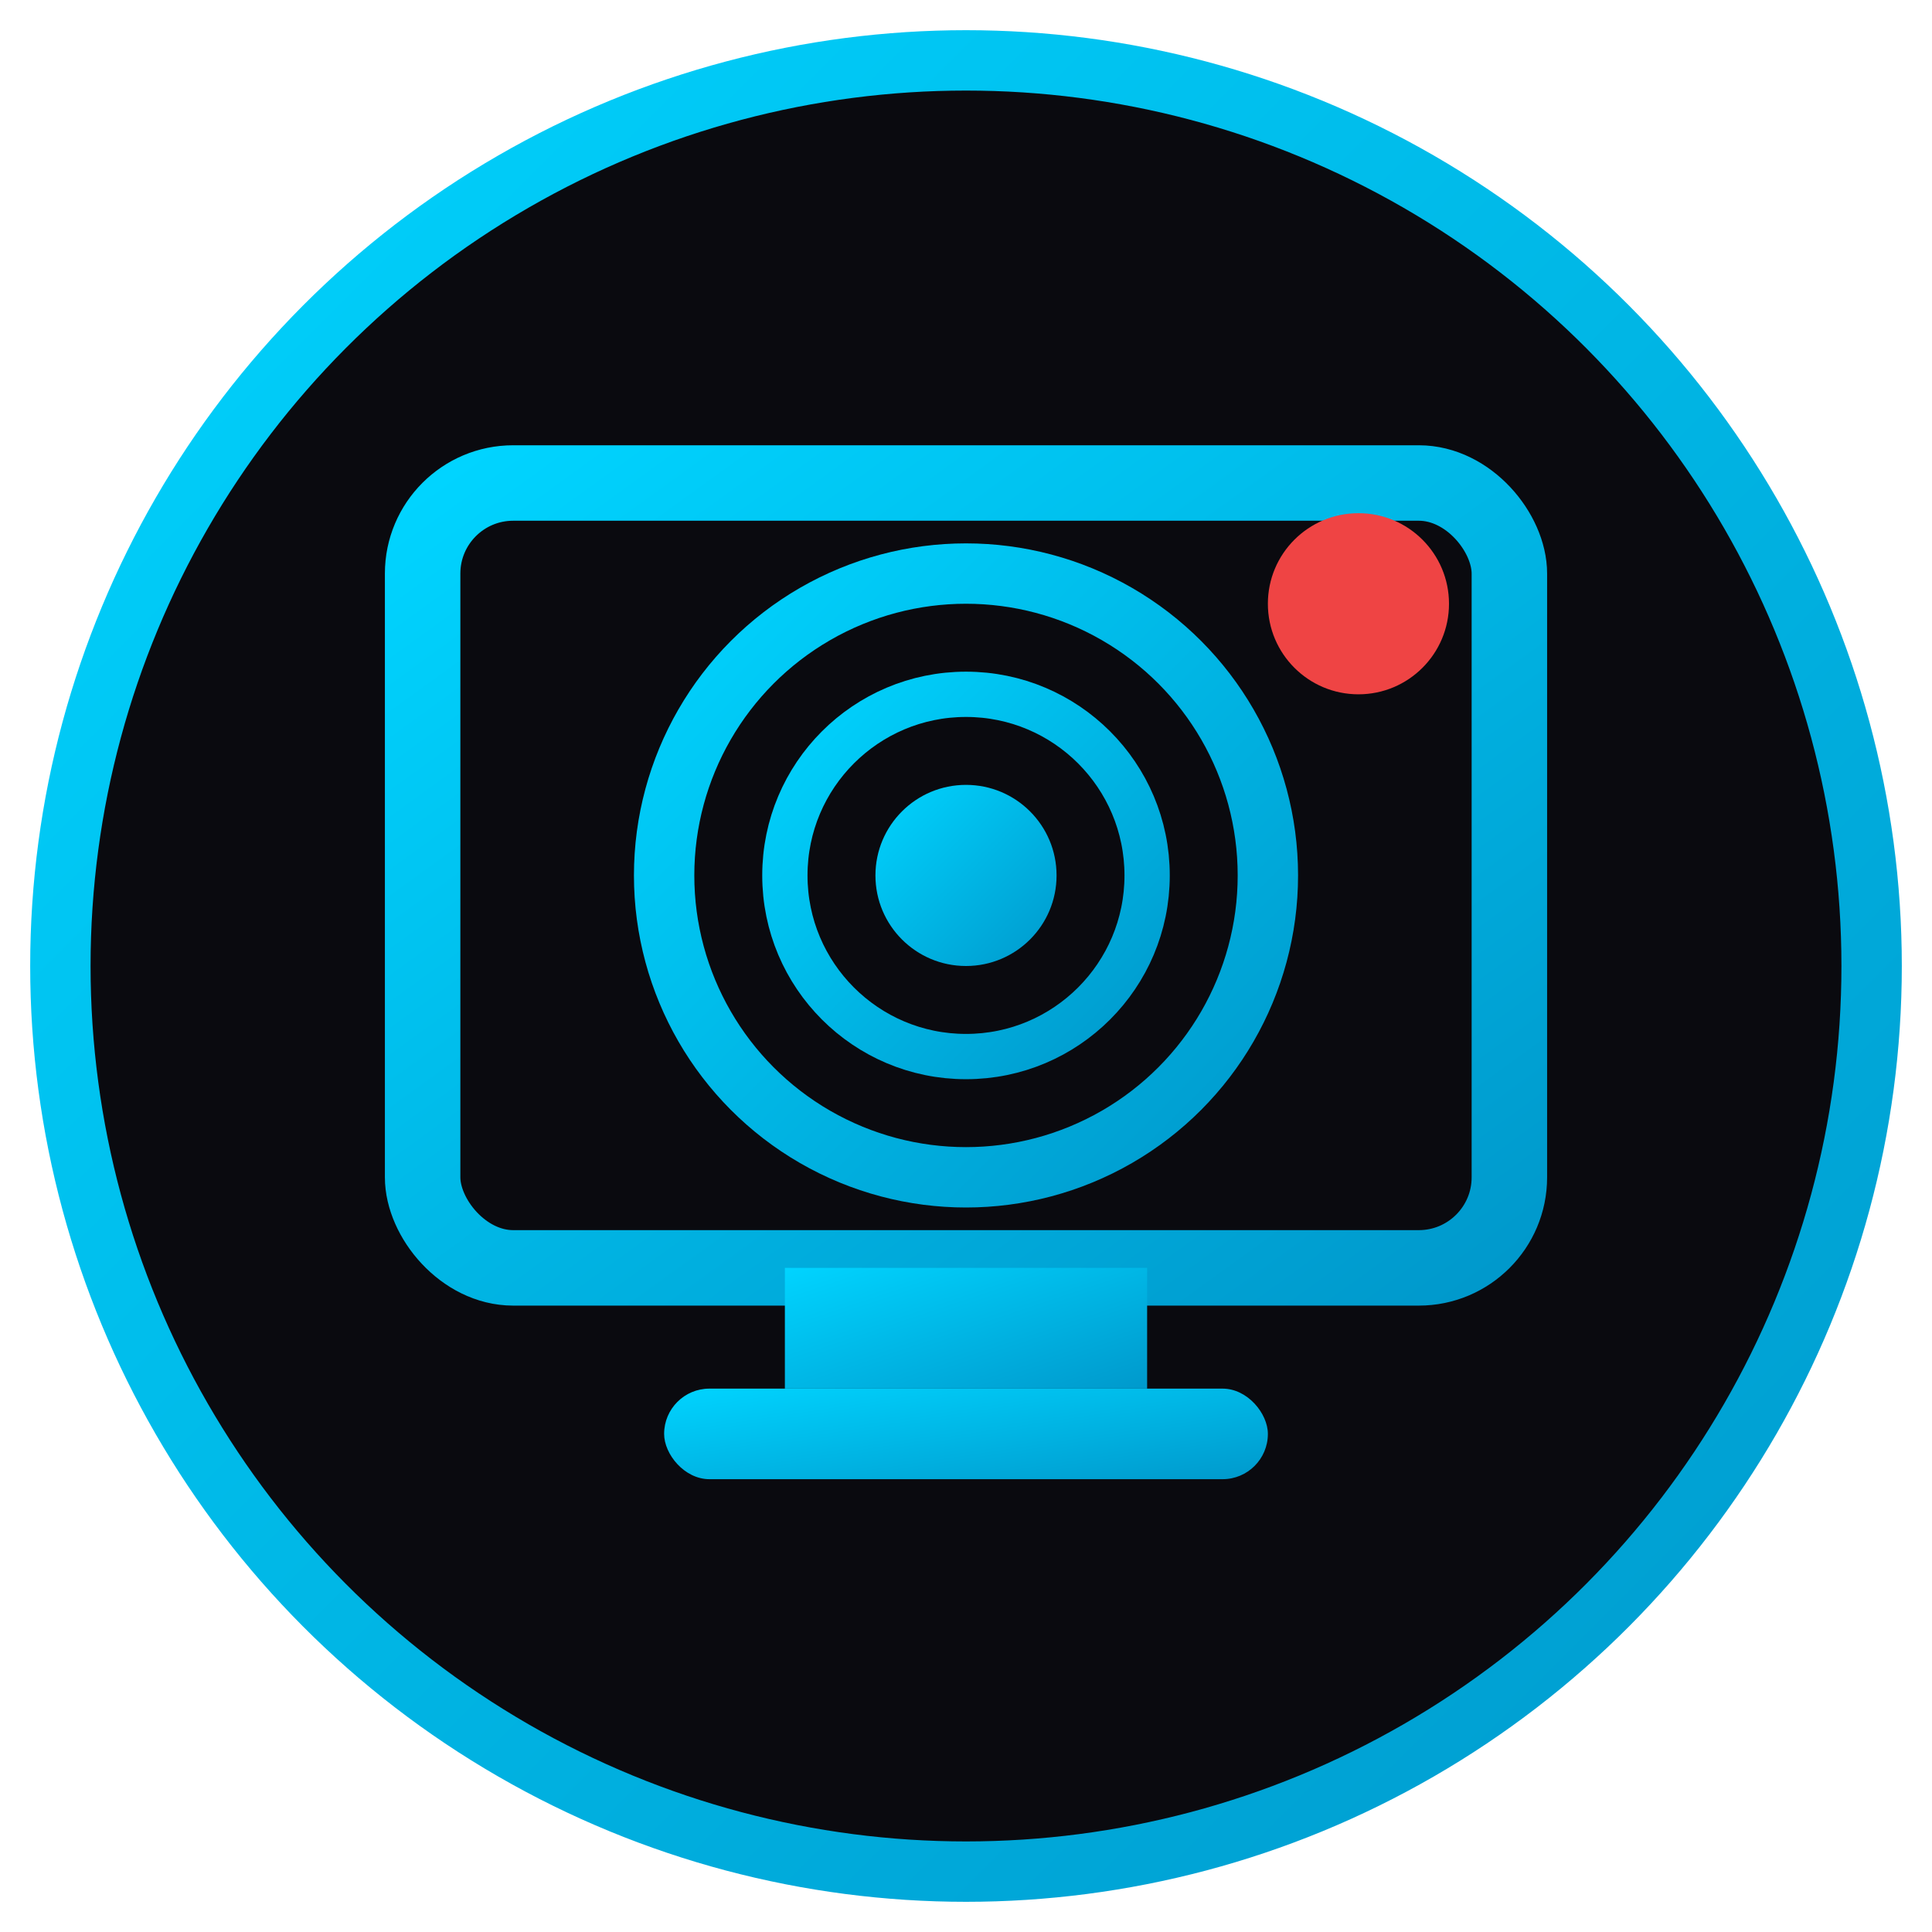
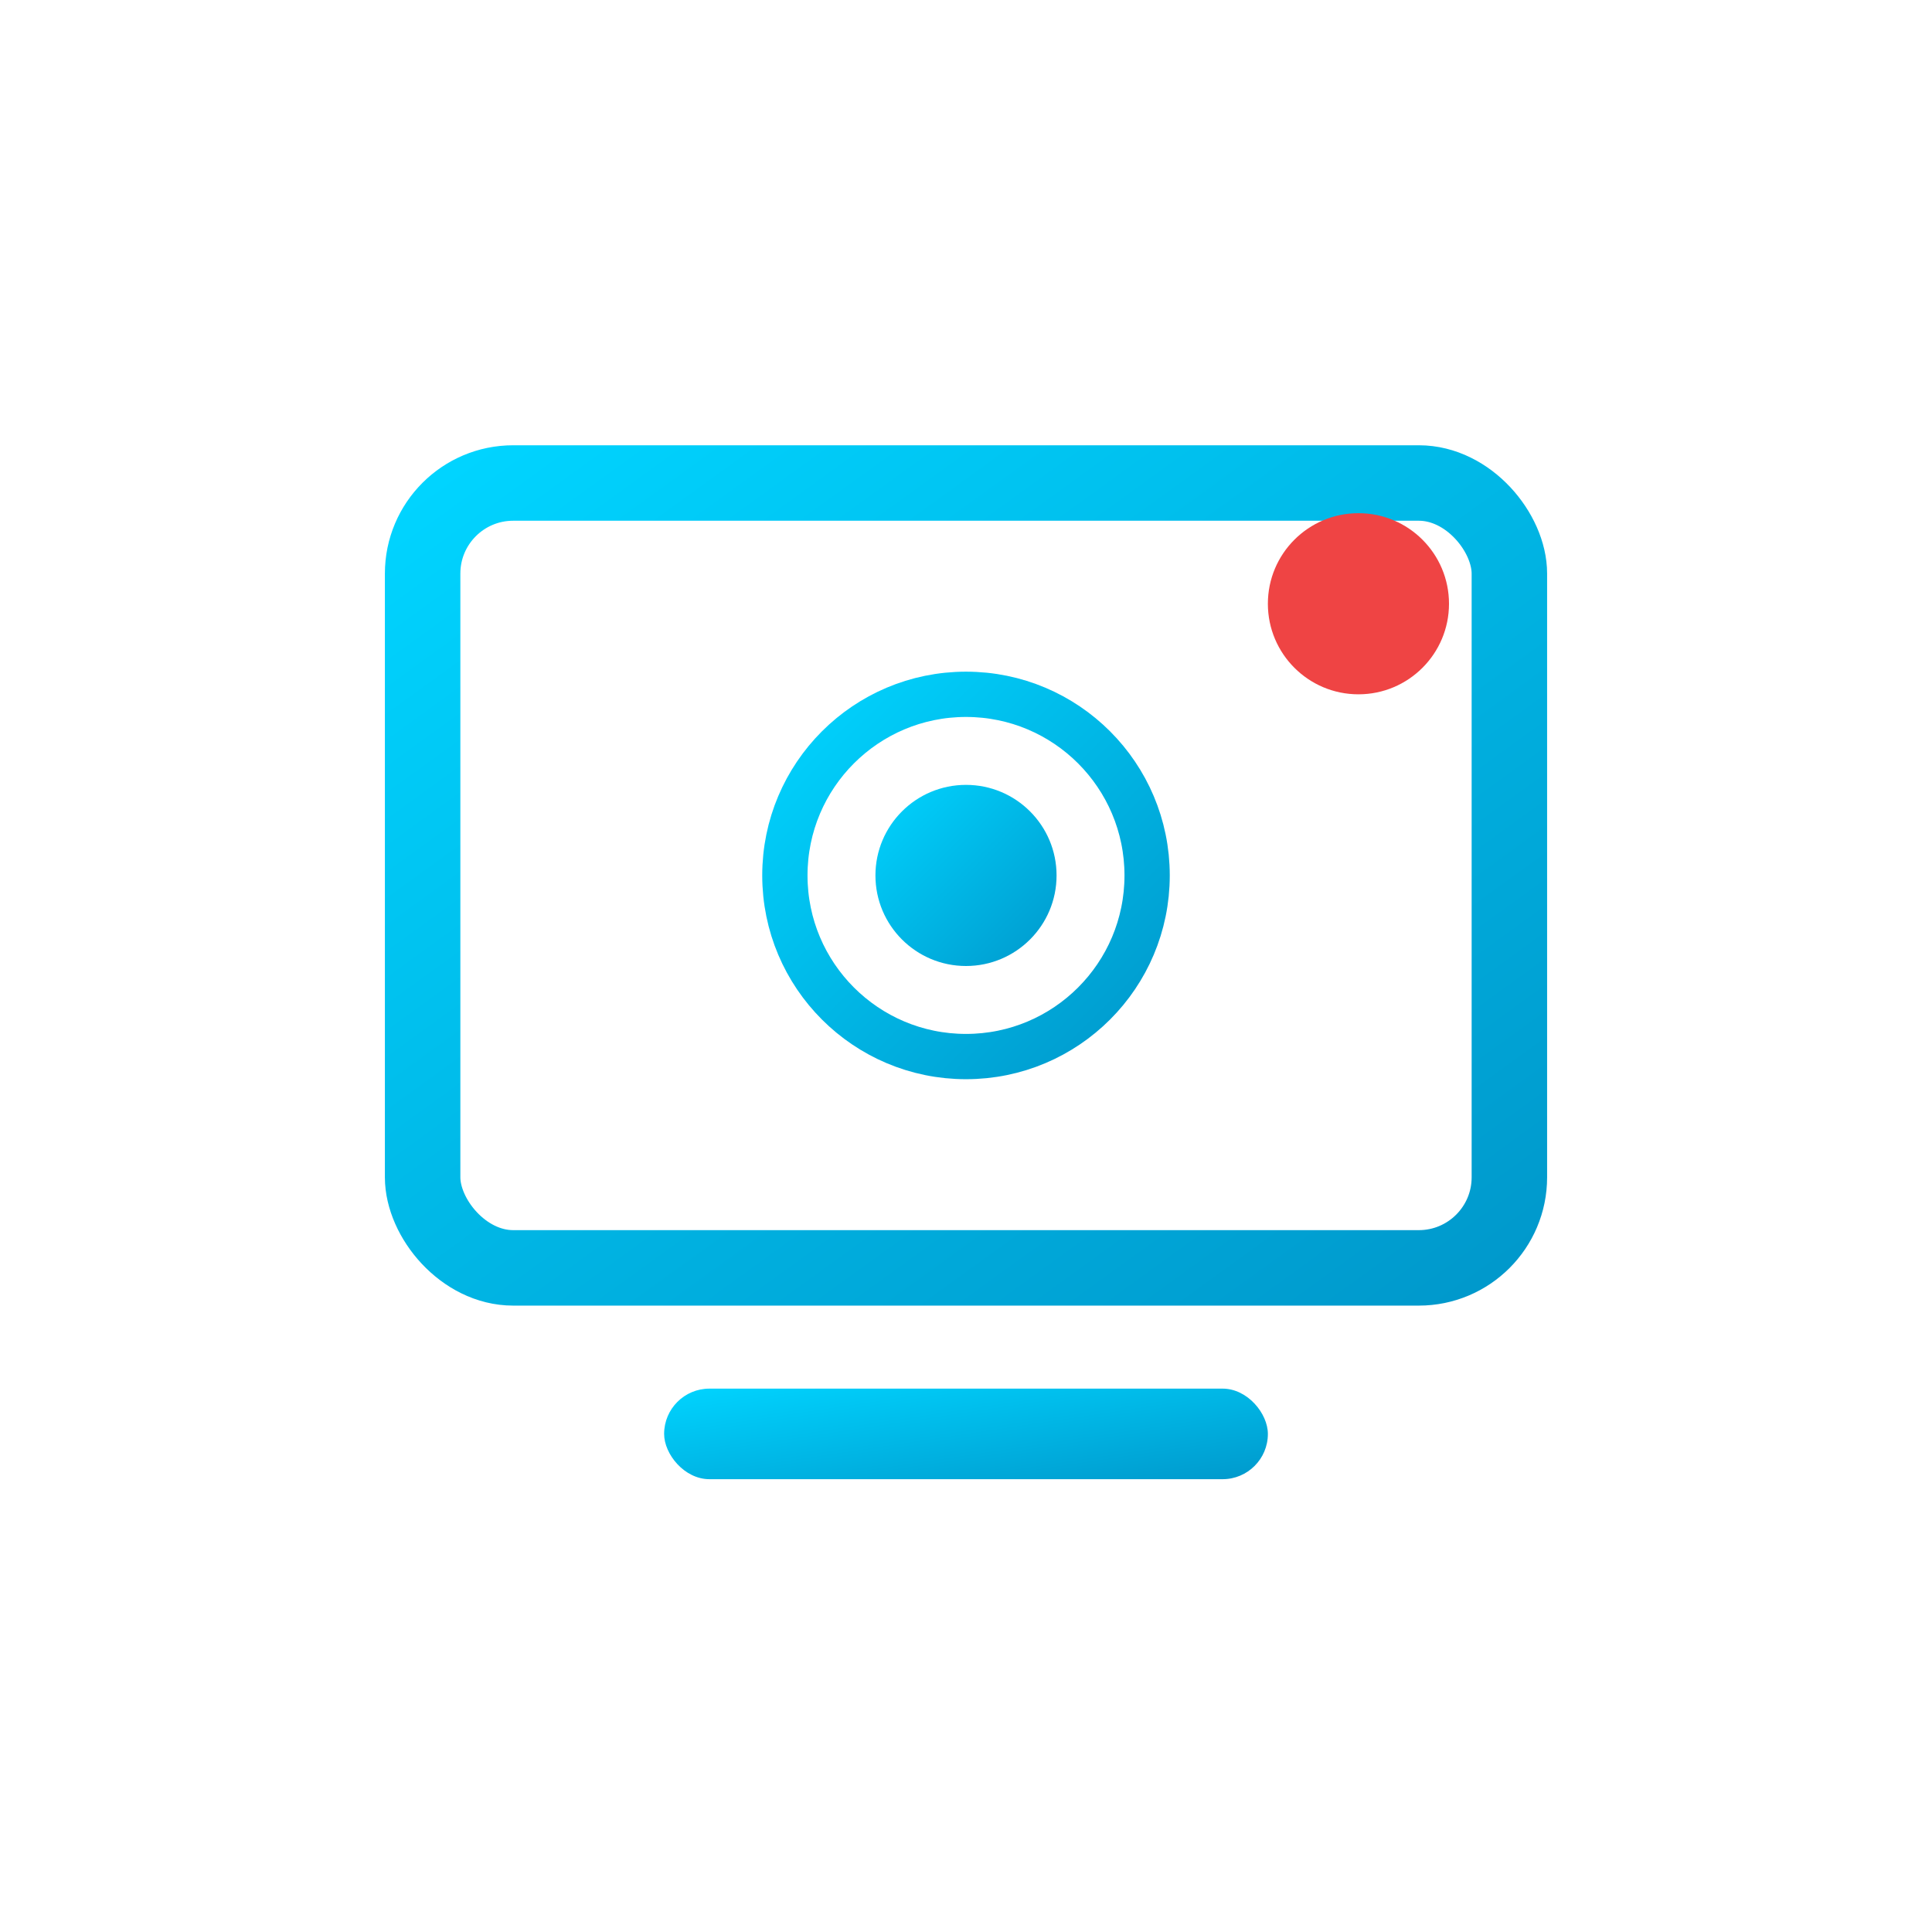
<svg xmlns="http://www.w3.org/2000/svg" viewBox="0 0 64 64">
  <defs>
    <linearGradient id="grad1" x1="0%" y1="0%" x2="100%" y2="100%">
      <stop offset="0%" style="stop-color:#00d4ff;stop-opacity:1" />
      <stop offset="100%" style="stop-color:#0099cc;stop-opacity:1" />
    </linearGradient>
    <linearGradient id="grad2" x1="0%" y1="0%" x2="100%" y2="100%">
      <stop offset="0%" style="stop-color:#7c3aed;stop-opacity:1" />
      <stop offset="100%" style="stop-color:#5b21b6;stop-opacity:1" />
    </linearGradient>
  </defs>
-   <circle cx="32" cy="32" r="30" fill="#0a0a0f" />
-   <circle cx="32" cy="32" r="30" fill="none" stroke="url(#grad1)" stroke-width="2" />
  <rect x="14" y="16" width="36" height="26" rx="3" fill="none" stroke="url(#grad1)" stroke-width="2.5" />
-   <rect x="26" y="42" width="12" height="4" fill="url(#grad1)" />
  <rect x="22" y="46" width="20" height="3" rx="1.5" fill="url(#grad1)" />
-   <circle cx="32" cy="29" r="10" fill="none" stroke="url(#grad1)" stroke-width="2" />
  <circle cx="32" cy="29" r="6" fill="none" stroke="url(#grad1)" stroke-width="1.5" />
  <circle cx="32" cy="29" r="3" fill="url(#grad1)" />
  <circle cx="45" cy="20" r="3" fill="#ef4444">
    <animate attributeName="opacity" values="1;0.3;1" dur="1.5s" repeatCount="indefinite" />
  </circle>
</svg>